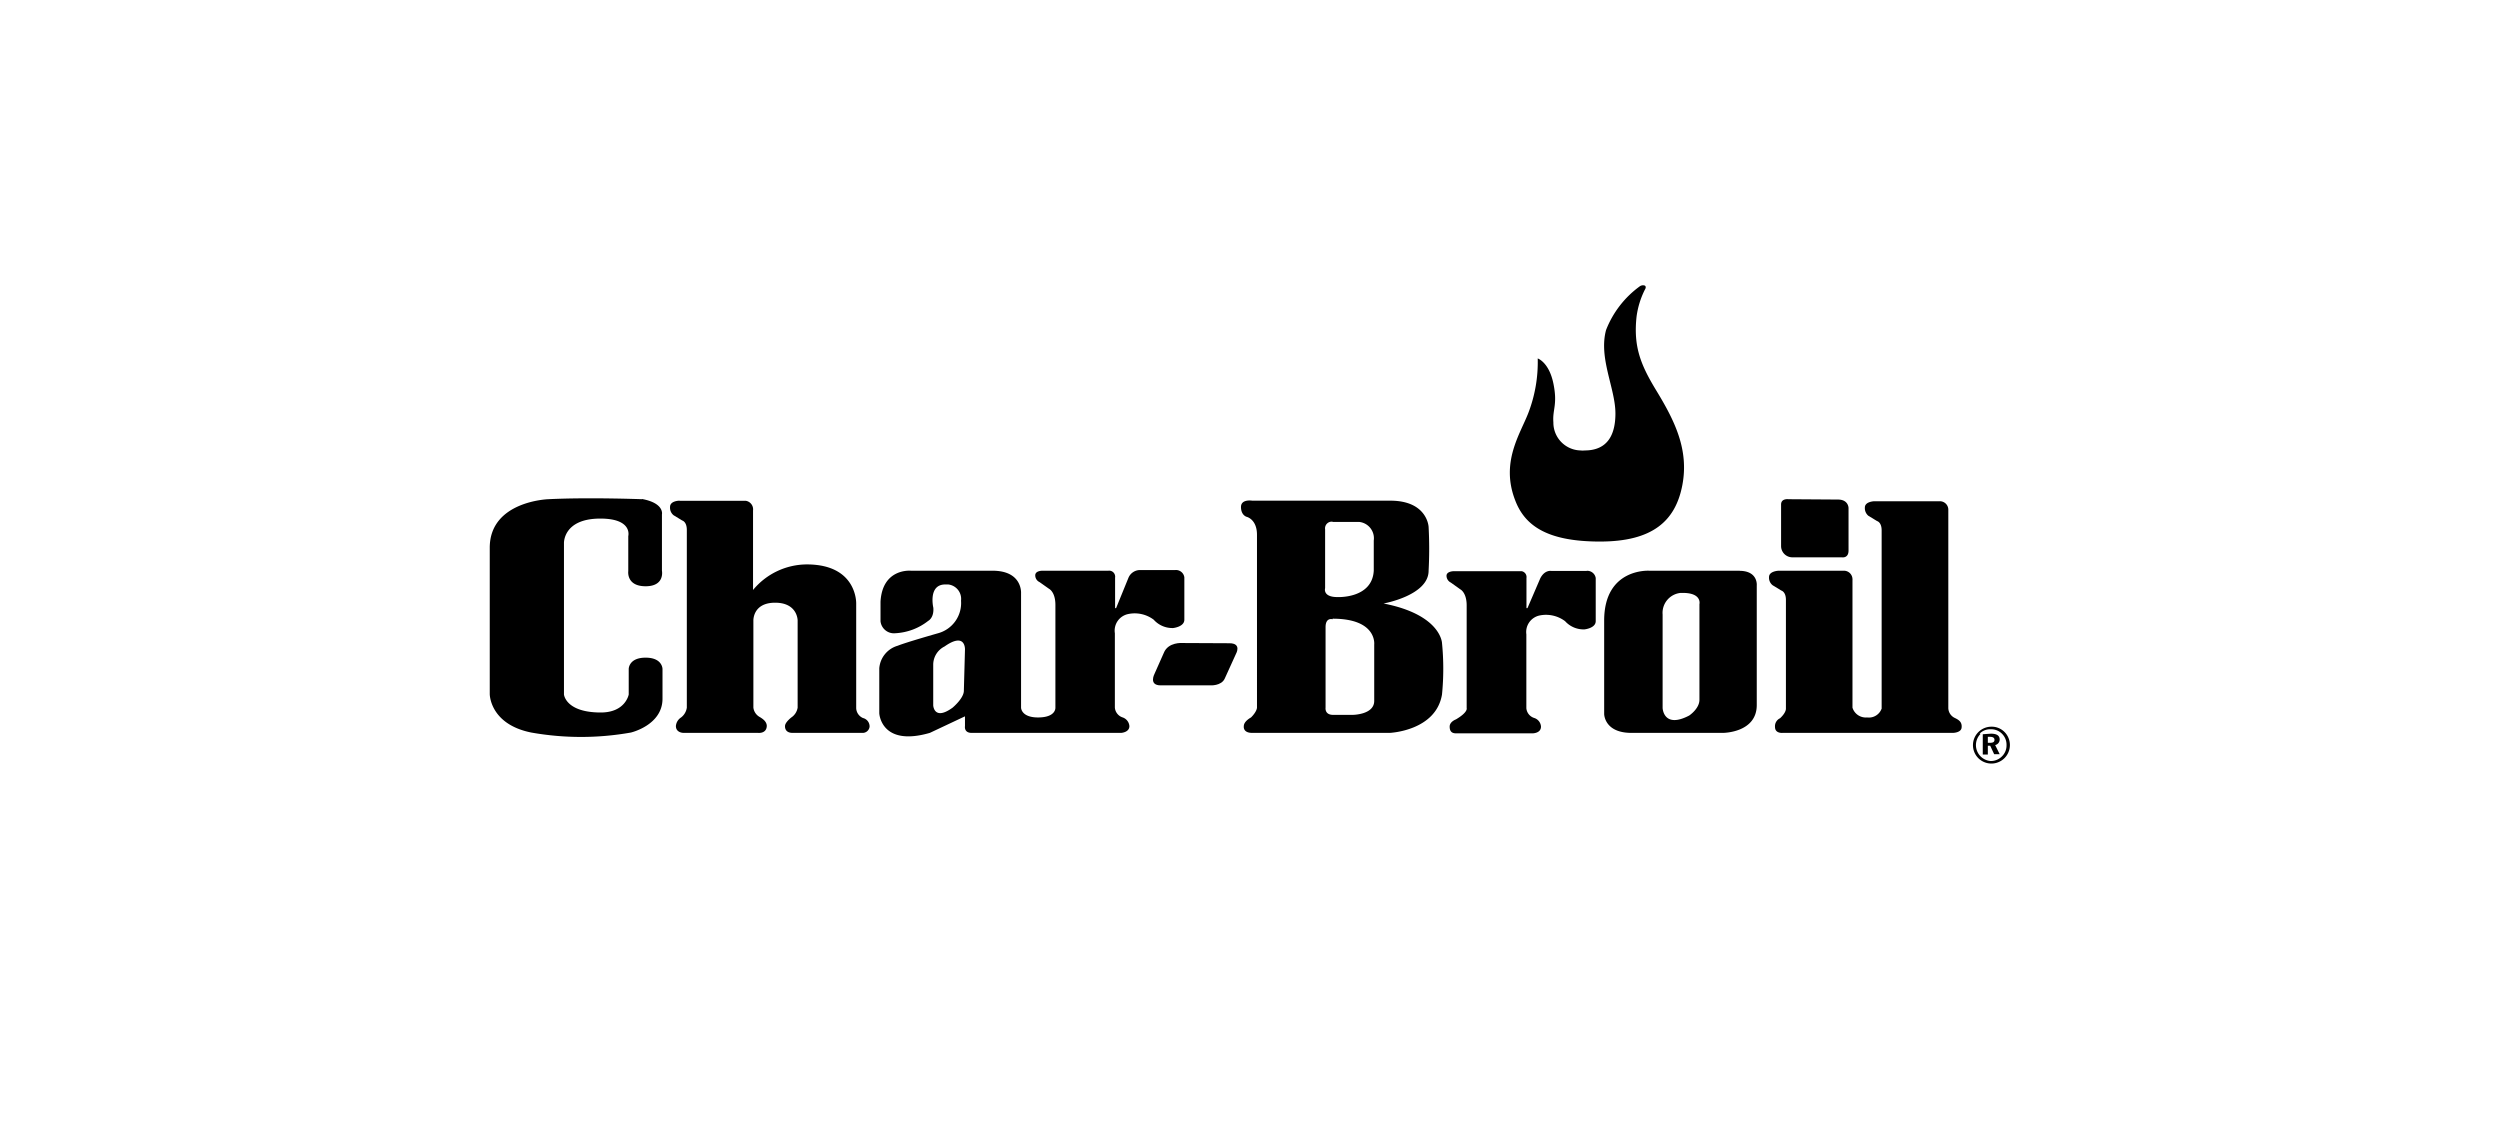
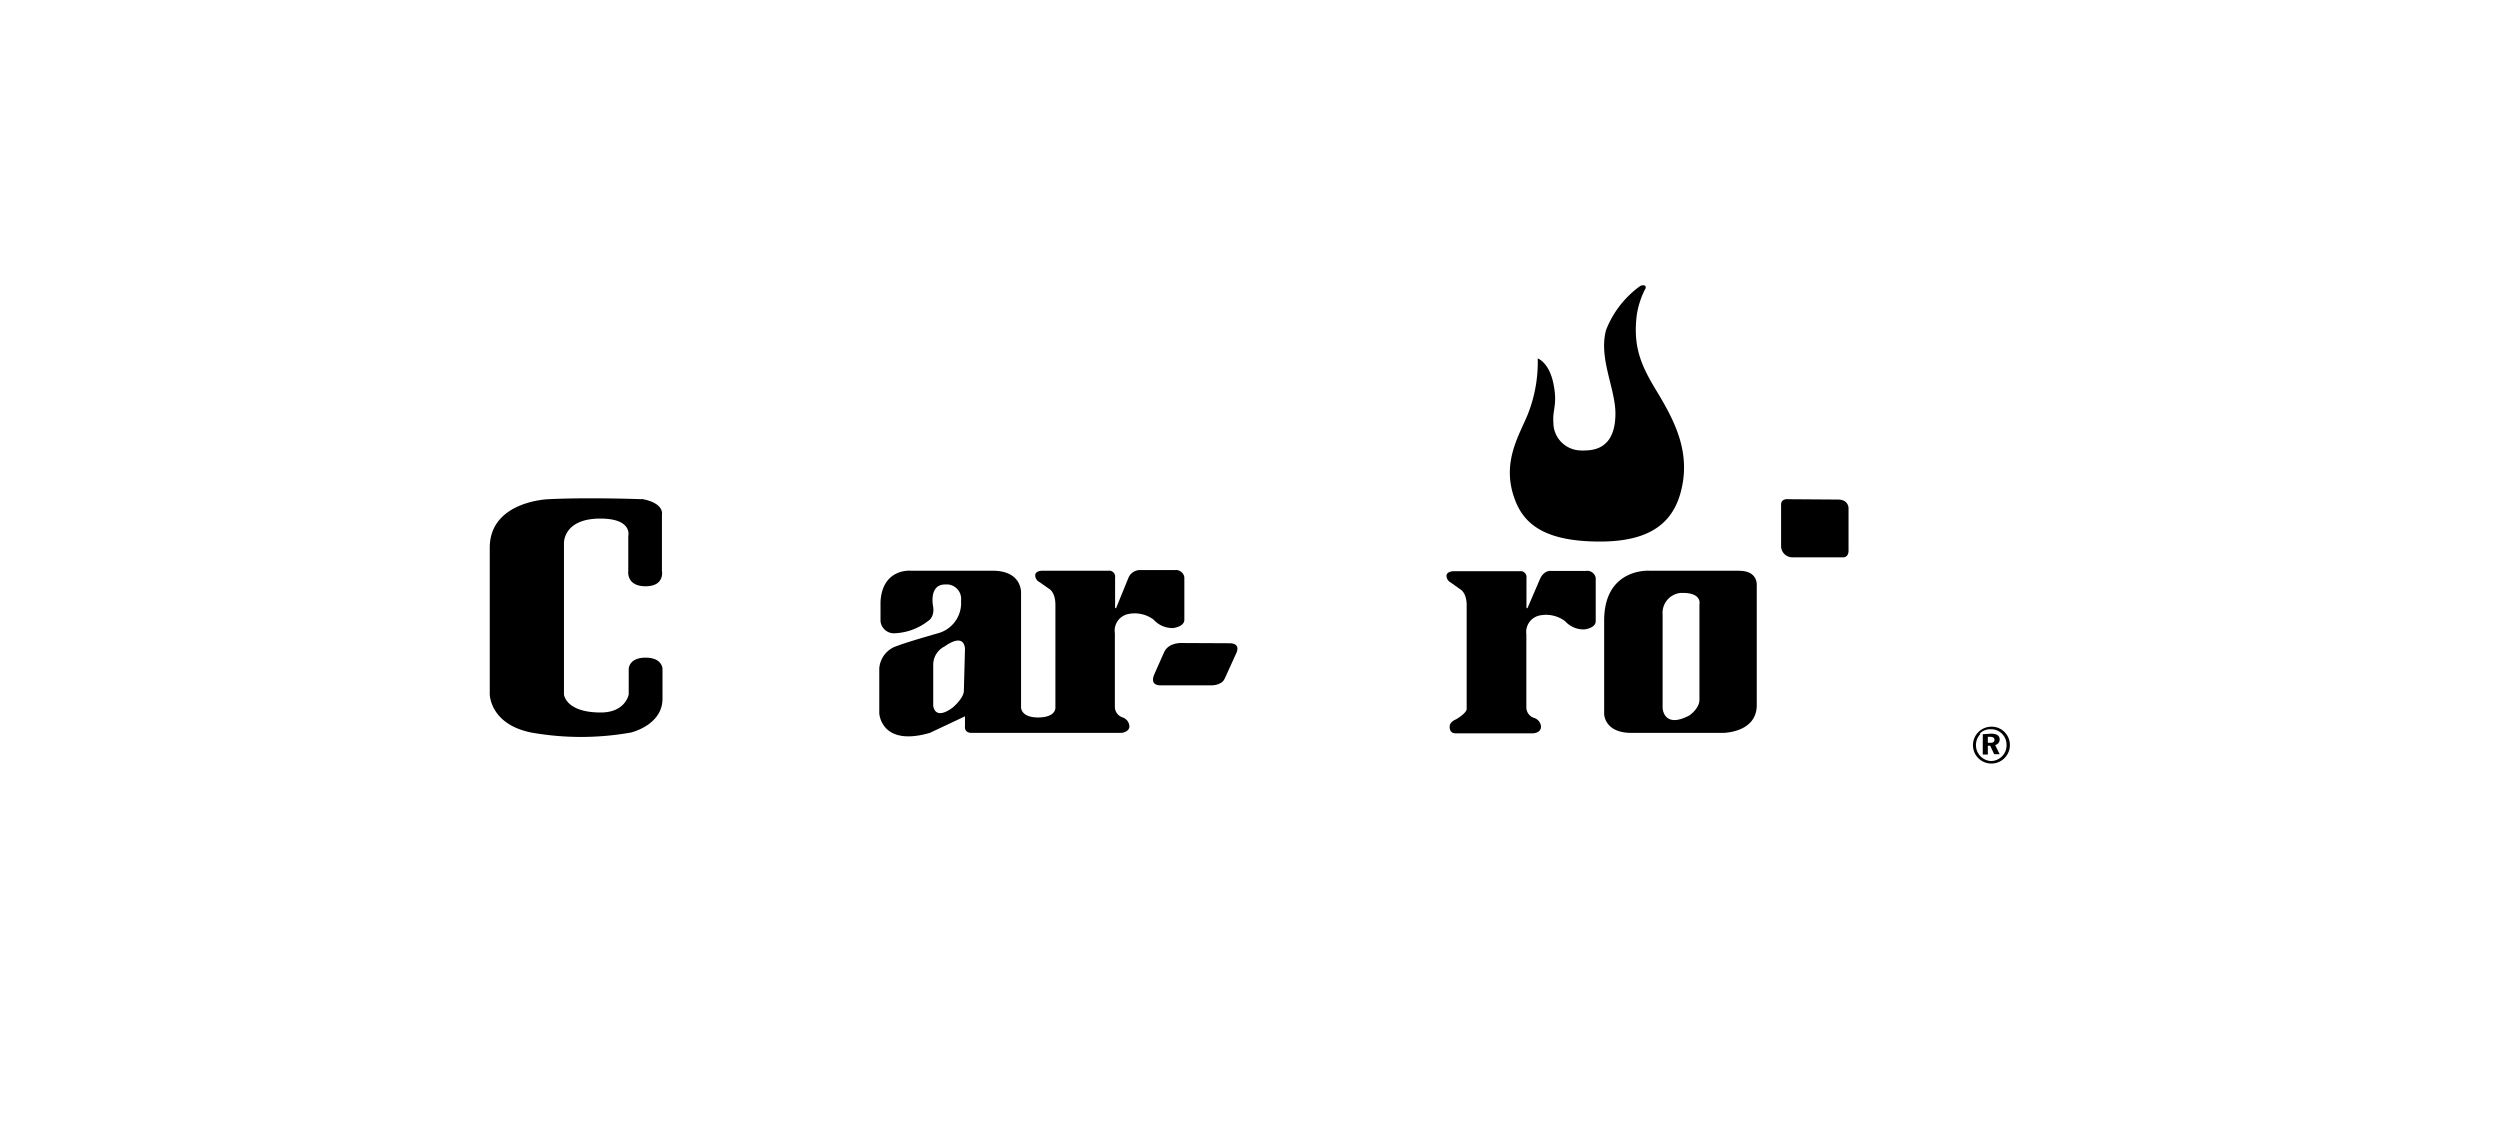
<svg xmlns="http://www.w3.org/2000/svg" viewBox="0 0 222 100">
  <defs>
    <style>.cls-1{fill:none;}</style>
  </defs>
  <g id="Ebene_2" data-name="Ebene 2">
    <g id="Ebene_1-2" data-name="Ebene 1">
      <rect class="cls-1" width="222" height="100" />
-       <rect class="cls-1" width="222" height="100" />
      <g id="Ebene_2-2" data-name="Ebene 2">
        <g id="Ebene_1-2-2" data-name="Ebene 1-2">
          <path d="M158.81,44.33s-.65-.09-.65.47v3.69a1,1,0,0,0,1,1h4.4s.59.11.59-.6V45.11s0-.75-.94-.75Z" />
          <path d="M57,44.33s-4.72-.18-8.32,0c0,0-5.19.17-5.19,4.31v13s0,2.67,3.69,3.41a25.24,25.24,0,0,0,8.84,0s2.81-.65,2.81-3V59.4s0-1-1.5-1-1.5,1-1.5,1v2.27s-.28,1.6-2.48,1.6c-3.13,0-3.27-1.6-3.27-1.6V48.24s-.09-2.19,3.23-2.19c2.9,0,2.48,1.56,2.48,1.56v3.11s-.19,1.34,1.54,1.34,1.45-1.38,1.45-1.38v-5s.24-1-1.78-1.37" />
-           <path d="M60.34,44.46s-.84,0-.84.56a.86.86,0,0,0,.31.73l.77.47s.41.1.41.84V62.84a1.33,1.33,0,0,1-.51.87,1,1,0,0,0-.46.76c0,.61.67.61.67.61h6.63s.74.09.77-.61c0-.46-.5-.71-.59-.78a1.11,1.11,0,0,1-.6-.85V55.12s-.07-1.6,1.93-1.6,2,1.57,2,1.57v7.75a1.29,1.29,0,0,1-.56.87s-.56.43-.56.76c0,0-.07.61.67.61h6.18a.62.62,0,0,0,.66-.56v0a.77.77,0,0,0-.59-.76,1,1,0,0,1-.6-.87V53.59s.11-3.47-4.39-3.47a6.23,6.23,0,0,0-4.77,2.27V45.33a.77.77,0,0,0-.65-.86H60.34Z" />
          <path d="M88.14,50.68c2.67,0,2.53,2,2.53,2V62.84s0,.89,1.56.87,1.49-.87,1.49-.87V53.72c0-1.16-.56-1.43-.56-1.43l-.85-.6a.66.66,0,0,1-.38-.6c0-.43.66-.41.66-.41h5.83a.53.53,0,0,1,.6.45.43.43,0,0,1,0,.16V54h.09l1.1-2.7a1.12,1.12,0,0,1,1-.68h3.15a.75.75,0,0,1,.81.65v3.76c0,.64-1,.74-1,.74a2.22,2.22,0,0,1-1.72-.74,2.81,2.81,0,0,0-2.28-.5A1.5,1.5,0,0,0,99,56.23v6.61a1,1,0,0,0,.7.87.89.89,0,0,1,.59.77c0,.56-.73.6-.73.6H86.28c-.7,0-.59-.6-.59-.6v-.87l-3.12,1.47c-4.35,1.26-4.49-1.74-4.49-1.74v-4a2.27,2.27,0,0,1,1.64-2c.74-.3,3.55-1.1,3.55-1.1a2.78,2.78,0,0,0,2.07-2.9A1.29,1.29,0,0,0,84.2,51.9h-.26c-1.55,0-1.06,2.07-1.06,2.07.07.9-.45,1.16-.45,1.16a5.14,5.14,0,0,1-2.91,1.1,1.2,1.2,0,0,1-1.33-1.06V53.43c.17-3,2.7-2.75,2.7-2.75Zm-2.45,7s.07-1.6-1.82-.27a1.81,1.81,0,0,0-1,1.64v3.59s.07,1.4,1.72.2c0,0,1-.83,1-1.5Z" />
          <path d="M105,57.1s-1.27-.11-1.66.89l-.83,1.87s-.52,1,.56,1h4.39s1,.07,1.3-.61l1-2.2s.53-.93-.59-.93Z" />
-           <path d="M123.46,44.46c3.3,0,3.4,2.33,3.4,2.33a36.05,36.05,0,0,1,0,3.89c0,2.2-4,2.91-4,2.91,5.11,1,5.19,3.51,5.19,3.51a23.3,23.3,0,0,1,0,4.57c-.54,3.24-4.64,3.41-4.64,3.41H111.19c-.85,0-.74-.6-.74-.6,0-.44.64-.77.64-.77.53-.53.53-.87.53-.87V47.49c0-1.4-.93-1.6-.93-1.6s-.49-.14-.49-.87,1-.56,1-.56Zm-5.12,1.87a.59.59,0,0,0-.67.5.43.43,0,0,0,0,.16v5.24s-.24.79,1.09.79c0,0,3.09.16,3.23-2.34V48a1.46,1.46,0,0,0-1.27-1.65h-2.38Zm0,8.66s-.63-.2-.63.7v7.15s-.1.64.67.64h1.72s1.93,0,1.93-1.24v-5s.28-2.3-3.69-2.3" />
          <path d="M140.92,50.7h-3.15s-.6-.13-1,.67L135.64,54h-.09V51.33a.53.53,0,0,0-.44-.61h-6s-.66,0-.66.41a.68.68,0,0,0,.38.6l.84.6s.57.27.57,1.43v9.12s.15.35-.95,1c0,0-.56.2-.56.64s.21.6.56.6h6.81s.74,0,.74-.6a.86.86,0,0,0-.59-.76,1,1,0,0,1-.71-.87V56.33a1.5,1.5,0,0,1,1.15-1.67,2.83,2.83,0,0,1,2.29.5,2.21,2.21,0,0,0,1.72.73s1-.1,1-.73V51.33a.76.76,0,0,0-.81-.64" />
          <path d="M154.56,50.68h-8.11s-4-.26-4,4.43V63.4s0,1.68,2.42,1.68H153s3,0,3-2.47V52s.14-1.31-1.54-1.31m-3.55,3v8.45c0,.8-.91,1.4-.91,1.4-2.29,1.2-2.36-.67-2.36-.67v-8.3a1.78,1.78,0,0,1,1.61-1.92h.18c1.73,0,1.48,1,1.48,1" />
-           <path d="M167.09,62.89V47.1c0-.74-.41-.83-.41-.83l-.77-.47a.88.88,0,0,1-.31-.73c0-.54.84-.56.84-.56h5.8a.75.75,0,0,1,.77.74V62.89a1,1,0,0,0,.59.87c.42.2.64.41.59.86s-.76.46-.76.46H158.29s-.67.07-.67-.53a.78.78,0,0,1,.45-.77c.57-.53.52-.87.52-.87V53.27c0-.73-.41-.83-.41-.83l-.77-.47a.85.85,0,0,1-.32-.73c0-.53.85-.56.85-.56h5.78a.76.76,0,0,1,.78.74.49.49,0,0,1,0,.12v11.3a1.24,1.24,0,0,0,1.3.87,1.2,1.2,0,0,0,1.3-.82" />
          <path d="M136.55,31.83s1,.33,1.39,2.22-.09,2.3,0,3.45A2.47,2.47,0,0,0,140.37,40a1.37,1.37,0,0,0,.35,0c2.08,0,2.73-1.46,2.73-3.28,0-2.24-1.51-4.91-.83-7.42a8.7,8.7,0,0,1,3-3.88.5.5,0,0,1,.44-.06c.18.12,0,.37,0,.37a7.53,7.53,0,0,0-.73,2.36c-.3,2.7.37,4.32,1.75,6.59,1.61,2.65,2.92,5.23,2.31,8.41s-2.65,5-7.31,5-6.67-1.39-7.53-3.66c-1.32-3.39.45-5.89,1.17-7.77a12.59,12.59,0,0,0,.83-4.82" />
          <path d="M178,65a1.64,1.64,0,0,1-2.33,2.32h0a1.64,1.64,0,0,1,1.16-2.79A1.6,1.6,0,0,1,178,65m-2.13.17a1.42,1.42,0,0,0,.9,2.41,1.4,1.4,0,0,0,1-.41,1.35,1.35,0,0,0,.41-1,1.37,1.37,0,0,0-.39-1,1.34,1.34,0,0,0-1-.41,1.3,1.3,0,0,0-1,.39m1,0c.52,0,.78.17.78.52a.5.5,0,0,1-.4.49l.4.81h-.49l-.35-.75h-.21V67h-.45V65.2Zm-.27.81h.21c.26,0,.38-.08.38-.26s-.13-.27-.4-.27h-.19Z" />
        </g>
      </g>
    </g>
  </g>
</svg>